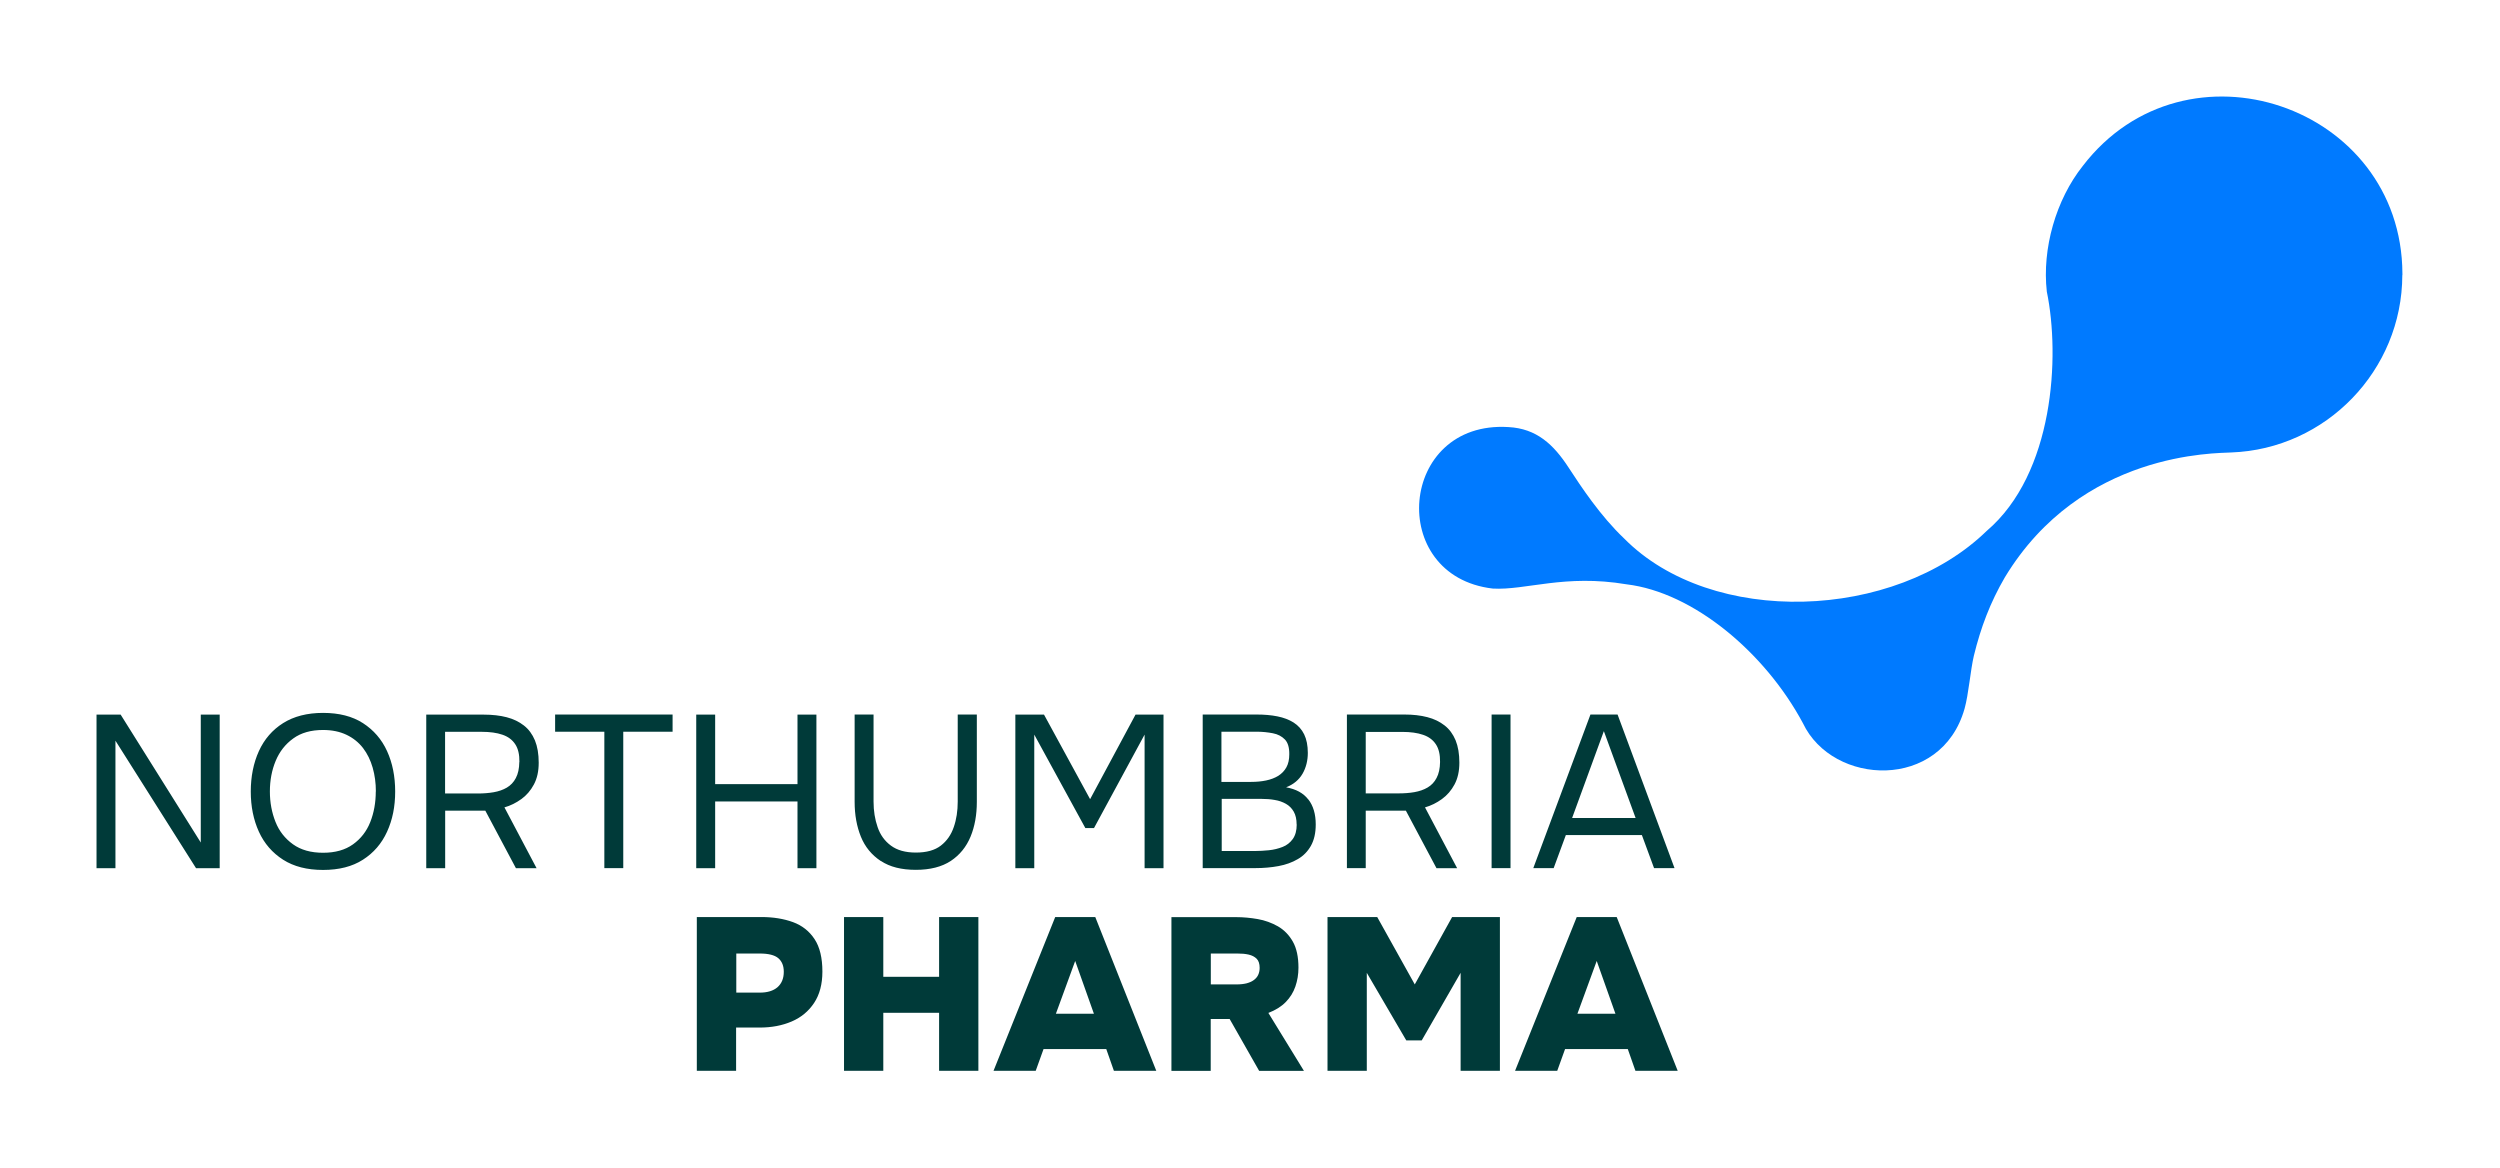
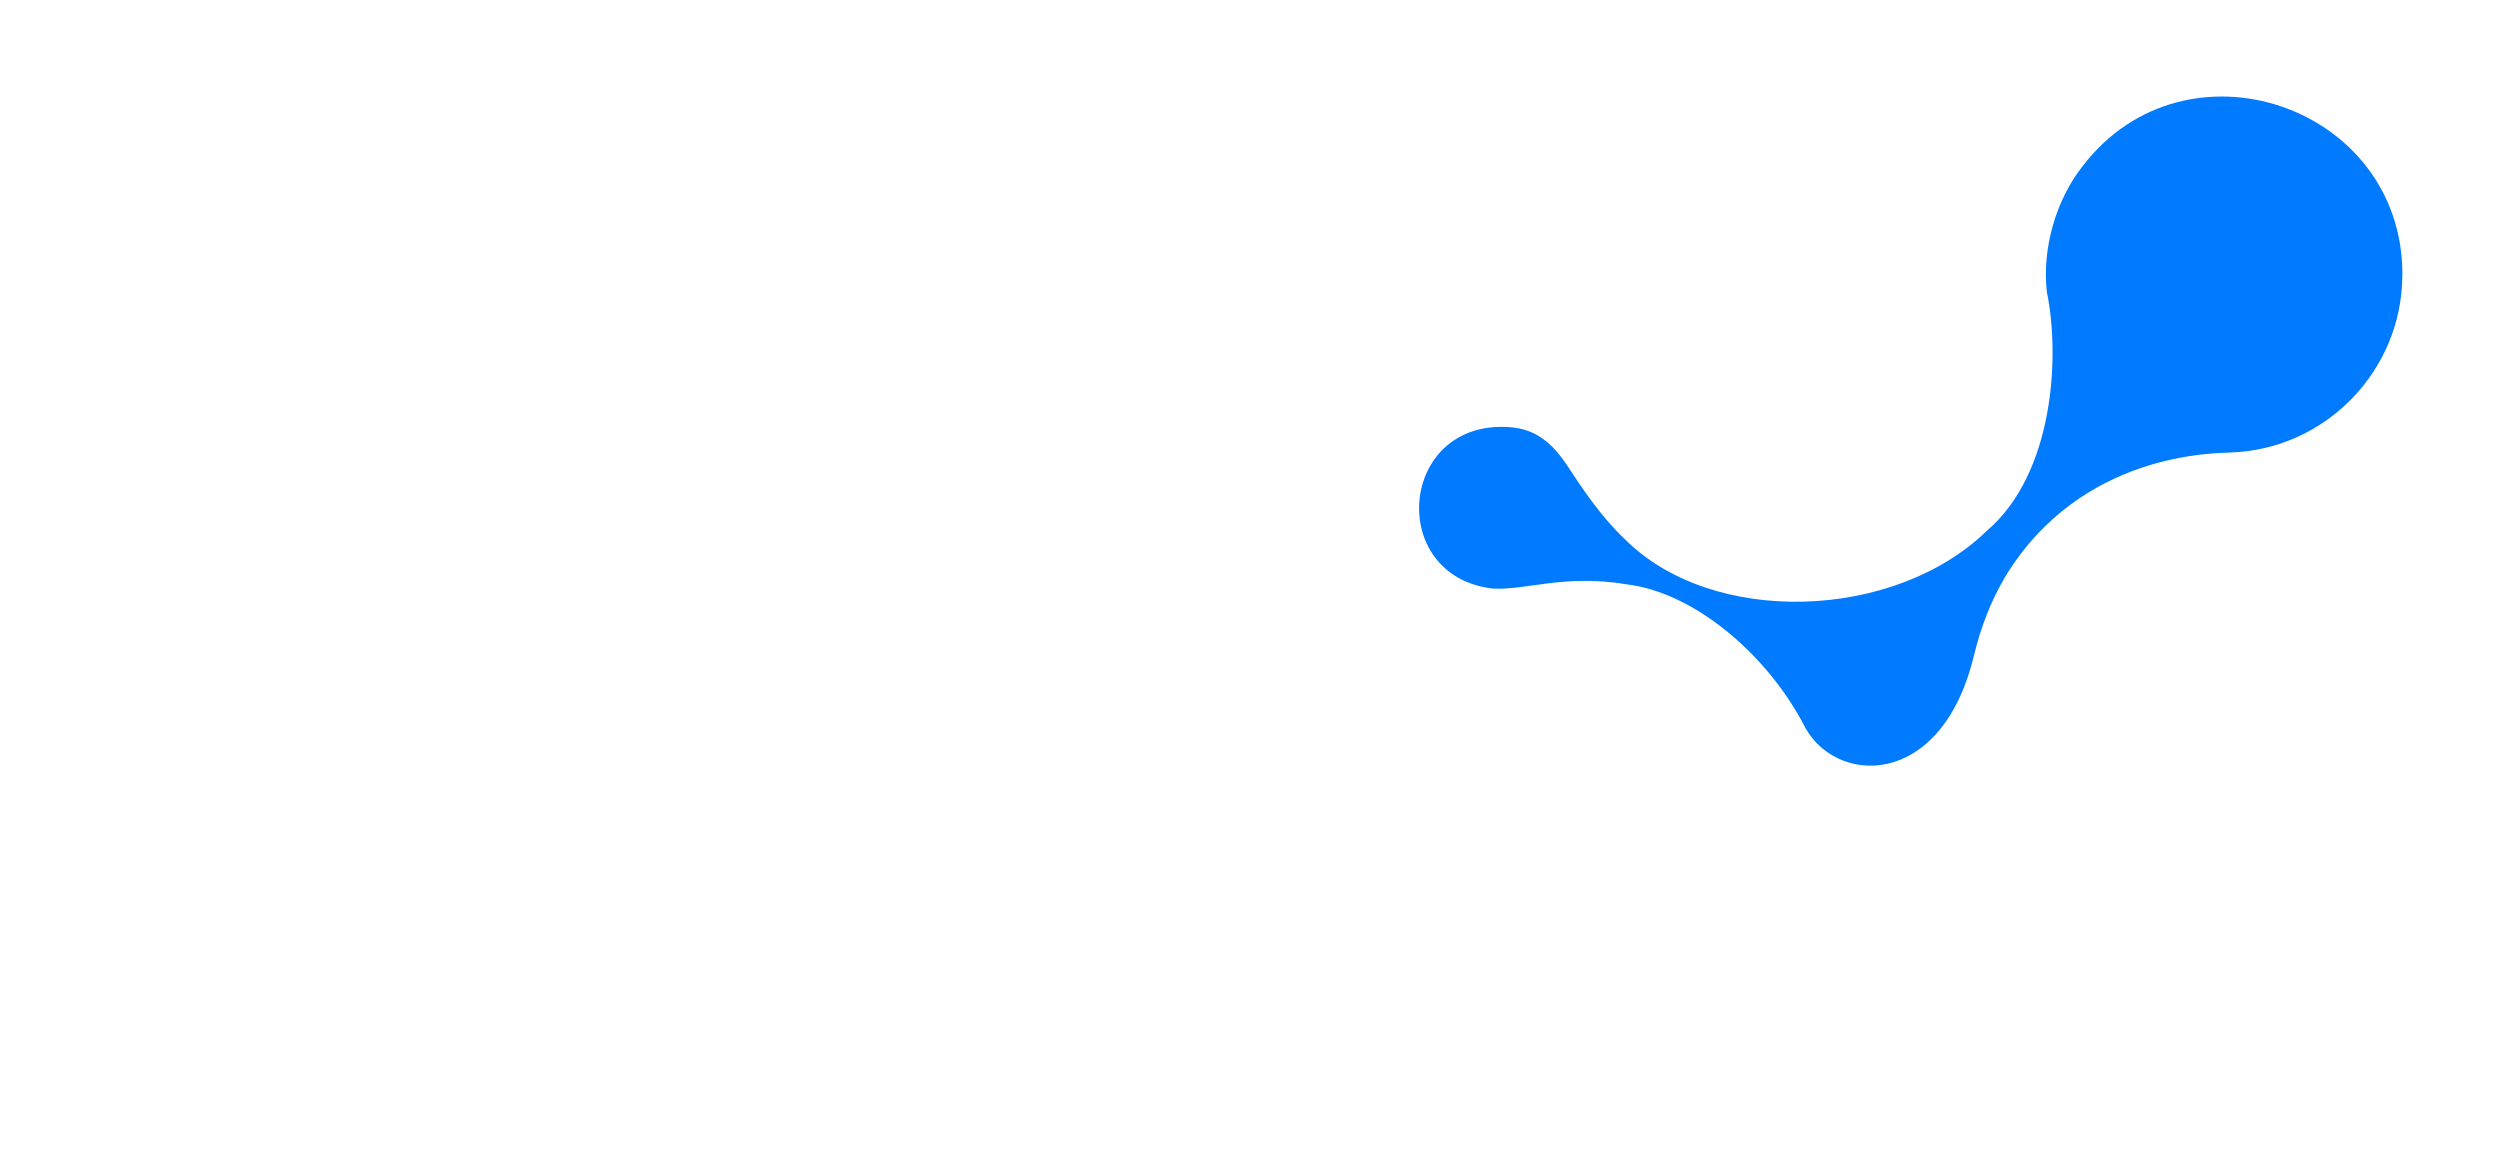
<svg xmlns="http://www.w3.org/2000/svg" width="259" height="121" viewBox="0 0 259 121" fill="none">
-   <path d="M20.8 74.035H22.76V89.945H20.31L11.96 76.736V89.945H10V74.035H12.5L20.8 87.285V74.035ZM40.1 77.816C40.66 79.046 40.94 80.436 40.94 82.005C40.94 83.576 40.66 84.936 40.1 86.165C39.54 87.395 38.7 88.365 37.6 89.066C36.5 89.775 35.12 90.126 33.47 90.126C31.82 90.126 30.44 89.775 29.33 89.066C28.22 88.356 27.38 87.395 26.82 86.165C26.26 84.936 25.98 83.546 25.98 82.005C25.98 80.466 26.26 79.046 26.82 77.816C27.38 76.585 28.22 75.615 29.33 74.915C30.44 74.216 31.82 73.856 33.47 73.856C35.12 73.856 36.5 74.206 37.6 74.915C38.7 75.626 39.54 76.585 40.1 77.816ZM38.94 81.996C38.94 81.126 38.83 80.305 38.61 79.535C38.39 78.766 38.06 78.085 37.61 77.496C37.16 76.915 36.59 76.456 35.9 76.126C35.21 75.796 34.4 75.626 33.47 75.626C32.22 75.626 31.19 75.915 30.38 76.505C29.56 77.096 28.96 77.865 28.56 78.826C28.16 79.785 27.96 80.846 27.96 81.996C27.96 83.145 28.16 84.186 28.54 85.145C28.92 86.106 29.53 86.876 30.35 87.466C31.17 88.055 32.21 88.346 33.47 88.346C34.73 88.346 35.76 88.055 36.57 87.475C37.38 86.895 37.98 86.126 38.36 85.165C38.74 84.206 38.93 83.145 38.93 81.996H38.94ZM54.01 82.785C53.47 83.175 52.89 83.466 52.26 83.645L55.59 89.945H53.45L50.28 83.986H46.12V89.945H44.16V74.035H50.12C51 74.035 51.8 74.126 52.49 74.305C53.19 74.486 53.78 74.775 54.28 75.165C54.78 75.555 55.15 76.066 55.42 76.706C55.68 77.346 55.81 78.115 55.81 79.016C55.81 79.915 55.64 80.656 55.31 81.275C54.98 81.895 54.54 82.406 54 82.796L54.01 82.785ZM53.81 78.936C53.82 78.175 53.68 77.555 53.38 77.106C53.08 76.645 52.64 76.316 52.05 76.115C51.47 75.915 50.75 75.816 49.91 75.816H46.11V82.206H49.49C50.07 82.206 50.63 82.165 51.14 82.076C51.66 81.986 52.12 81.826 52.51 81.596C52.9 81.365 53.22 81.035 53.44 80.606C53.67 80.175 53.79 79.626 53.8 78.956L53.81 78.936ZM57.5 75.805H62.61V89.936H64.57V75.805H69.68V74.025H57.51V75.805H57.5ZM74.09 83.035H82.62V89.945H84.58V74.035H82.62V81.236H74.09V74.035H72.13V89.945H74.09V83.035ZM91.26 89.195C92.19 89.816 93.4 90.115 94.88 90.115C96.36 90.115 97.57 89.805 98.5 89.195C99.43 88.576 100.11 87.736 100.55 86.675C100.99 85.606 101.2 84.406 101.2 83.076V74.025H99.22V83.046C99.22 84.005 99.09 84.885 98.81 85.686C98.54 86.486 98.09 87.126 97.47 87.606C96.85 88.085 95.99 88.326 94.89 88.326C93.79 88.326 92.95 88.085 92.3 87.606C91.65 87.126 91.19 86.486 90.92 85.686C90.64 84.885 90.5 84.005 90.5 83.046V74.025H88.54V83.076C88.54 84.425 88.76 85.626 89.19 86.686C89.62 87.746 90.31 88.576 91.24 89.195H91.26ZM112.93 82.785L108.16 74.035H105.19V89.945H107.15V76.106L112.44 85.785H113.34L118.58 76.106V89.945H120.54V74.035H117.64L112.94 82.785H112.93ZM135.54 82.816C136.05 83.466 136.31 84.335 136.31 85.415C136.31 86.305 136.14 87.035 135.81 87.626C135.48 88.206 135.03 88.675 134.45 89.005C133.87 89.346 133.21 89.585 132.46 89.725C131.71 89.865 130.91 89.936 130.07 89.936H124.6V74.025H130.18C130.97 74.025 131.7 74.085 132.34 74.216C132.99 74.346 133.54 74.555 134.02 74.856C134.49 75.156 134.86 75.566 135.11 76.076C135.36 76.585 135.49 77.236 135.49 78.005C135.49 78.775 135.31 79.535 134.94 80.165C134.57 80.796 134.01 81.266 133.24 81.566C134.26 81.746 135.03 82.165 135.53 82.816H135.54ZM126.56 81.005H129.62C130.17 81.005 130.69 80.956 131.17 80.856C131.65 80.755 132.07 80.596 132.43 80.376C132.79 80.145 133.07 79.856 133.27 79.496C133.47 79.135 133.57 78.686 133.57 78.145C133.58 77.456 133.43 76.945 133.12 76.615C132.8 76.285 132.39 76.066 131.87 75.966C131.35 75.865 130.79 75.805 130.19 75.805H126.54V81.005H126.56ZM134.33 85.415C134.33 84.876 134.23 84.436 134.03 84.085C133.83 83.736 133.56 83.466 133.22 83.275C132.88 83.085 132.5 82.945 132.06 82.876C131.62 82.796 131.18 82.766 130.73 82.766H126.57V88.165H130.01C130.47 88.165 130.96 88.135 131.46 88.085C131.96 88.035 132.43 87.915 132.87 87.746C133.31 87.576 133.66 87.296 133.93 86.925C134.2 86.546 134.34 86.046 134.34 85.415H134.33ZM141.5 89.936H139.54V74.025H145.5C146.38 74.025 147.18 74.115 147.87 74.296C148.57 74.475 149.16 74.766 149.66 75.156C150.16 75.546 150.53 76.055 150.8 76.695C151.06 77.335 151.19 78.106 151.19 79.005C151.19 79.906 151.02 80.645 150.69 81.266C150.36 81.885 149.92 82.395 149.38 82.785C148.84 83.175 148.26 83.466 147.63 83.645L150.96 89.945H148.82L145.65 83.986H141.49V89.945L141.5 89.936ZM141.5 82.195H144.88C145.46 82.195 146.02 82.156 146.53 82.066C147.05 81.975 147.51 81.816 147.9 81.585C148.29 81.356 148.61 81.025 148.83 80.596C149.06 80.165 149.18 79.615 149.19 78.945C149.2 78.186 149.06 77.566 148.76 77.115C148.46 76.656 148.02 76.326 147.43 76.126C146.85 75.925 146.13 75.826 145.29 75.826H141.49V82.216L141.5 82.195ZM154.53 89.936H156.49V74.025H154.53V89.936ZM160.97 89.936H158.85L164.77 74.025H167.58L173.48 89.936H171.36L170.1 86.516H162.22L160.96 89.936H160.97ZM162.88 84.746H169.45L166.16 75.746L162.87 84.746H162.88ZM84.39 97.296C84.93 98.115 85.2 99.236 85.2 100.655C85.2 101.965 84.91 103.045 84.34 103.905C83.77 104.765 83 105.405 82.02 105.825C81.04 106.245 79.94 106.455 78.71 106.455H76.26V110.935H72.19V95.005H78.87C80.11 95.005 81.21 95.186 82.16 95.535C83.11 95.885 83.85 96.475 84.39 97.296ZM81.2 100.675C81.2 100.055 81.01 99.596 80.63 99.266C80.25 98.945 79.61 98.785 78.71 98.785H76.28V102.835H78.73C79.51 102.835 80.12 102.645 80.55 102.275C80.98 101.895 81.2 101.365 81.2 100.675ZM97.29 101.195H91.51V95.005H87.44V110.935H91.51V104.925H97.29V110.935H101.36V95.005H97.29V101.195ZM113.47 95.005L119.79 110.935H115.4L114.61 108.685H108.11L107.3 110.935H102.93L109.32 95.005H113.46H113.47ZM113.33 105.025L111.39 99.555L109.39 105.025H113.33ZM131.4 104.935L135.09 110.945H130.45L127.39 105.565H125.43V110.945H121.36V95.016H128.09C128.81 95.016 129.54 95.085 130.3 95.216C131.05 95.346 131.75 95.606 132.39 95.966C133.03 96.335 133.55 96.865 133.94 97.555C134.33 98.246 134.52 99.145 134.52 100.255C134.52 100.945 134.41 101.595 134.2 102.205C133.99 102.815 133.66 103.345 133.2 103.815C132.74 104.285 132.14 104.655 131.39 104.945L131.4 104.935ZM130.5 100.275C130.5 99.856 130.4 99.535 130.19 99.326C129.98 99.115 129.7 98.975 129.36 98.895C129.01 98.816 128.62 98.785 128.19 98.785H125.44V101.985H128.12C128.51 101.985 128.85 101.945 129.14 101.875C129.43 101.795 129.68 101.695 129.88 101.545C130.08 101.405 130.24 101.225 130.34 101.015C130.44 100.805 130.5 100.555 130.5 100.275ZM146.57 101.985L142.68 95.005H137.53V110.935H141.6V100.785L145.69 107.785H147.29L151.32 100.785V110.935H155.39V95.005H150.44L146.57 101.985ZM173.82 110.935H169.43L168.64 108.685H162.14L161.33 110.935H156.96L163.35 95.005H167.49L173.81 110.935H173.82ZM167.36 105.025L165.42 99.555L163.42 105.025H167.36Z" fill="#003A39" />
-   <path d="M248.88 28.506C248.86 38.365 240.98 46.526 231.14 46.876C229.65 46.975 215.63 46.715 207.7 59.816C206.19 62.406 205.2 65.025 204.49 67.945C204.14 69.425 203.95 71.915 203.53 73.415C201.12 81.956 189.86 81.436 186.78 74.915C182.86 67.606 175.43 61.365 168.51 60.535C162.1 59.456 158.05 61.175 154.65 60.975C143.61 59.685 144.89 43.545 156.27 44.245C159.18 44.395 160.95 46.035 162.53 48.475C163.77 50.376 165.8 53.456 168.25 55.776C177.33 64.986 196.26 64.305 205.82 55.005C212.79 49.066 213.44 36.925 212.05 30.215C211.55 25.776 212.98 20.706 215.79 17.175C226.44 3.315 248.82 10.886 248.89 28.346V28.495L248.88 28.506Z" fill="#007AFF" />
+   <path d="M248.88 28.506C248.86 38.365 240.98 46.526 231.14 46.876C229.65 46.975 215.63 46.715 207.7 59.816C206.19 62.406 205.2 65.025 204.49 67.945C201.12 81.956 189.86 81.436 186.78 74.915C182.86 67.606 175.43 61.365 168.51 60.535C162.1 59.456 158.05 61.175 154.65 60.975C143.61 59.685 144.89 43.545 156.27 44.245C159.18 44.395 160.95 46.035 162.53 48.475C163.77 50.376 165.8 53.456 168.25 55.776C177.33 64.986 196.26 64.305 205.82 55.005C212.79 49.066 213.44 36.925 212.05 30.215C211.55 25.776 212.98 20.706 215.79 17.175C226.44 3.315 248.82 10.886 248.89 28.346V28.495L248.88 28.506Z" fill="#007AFF" />
</svg>